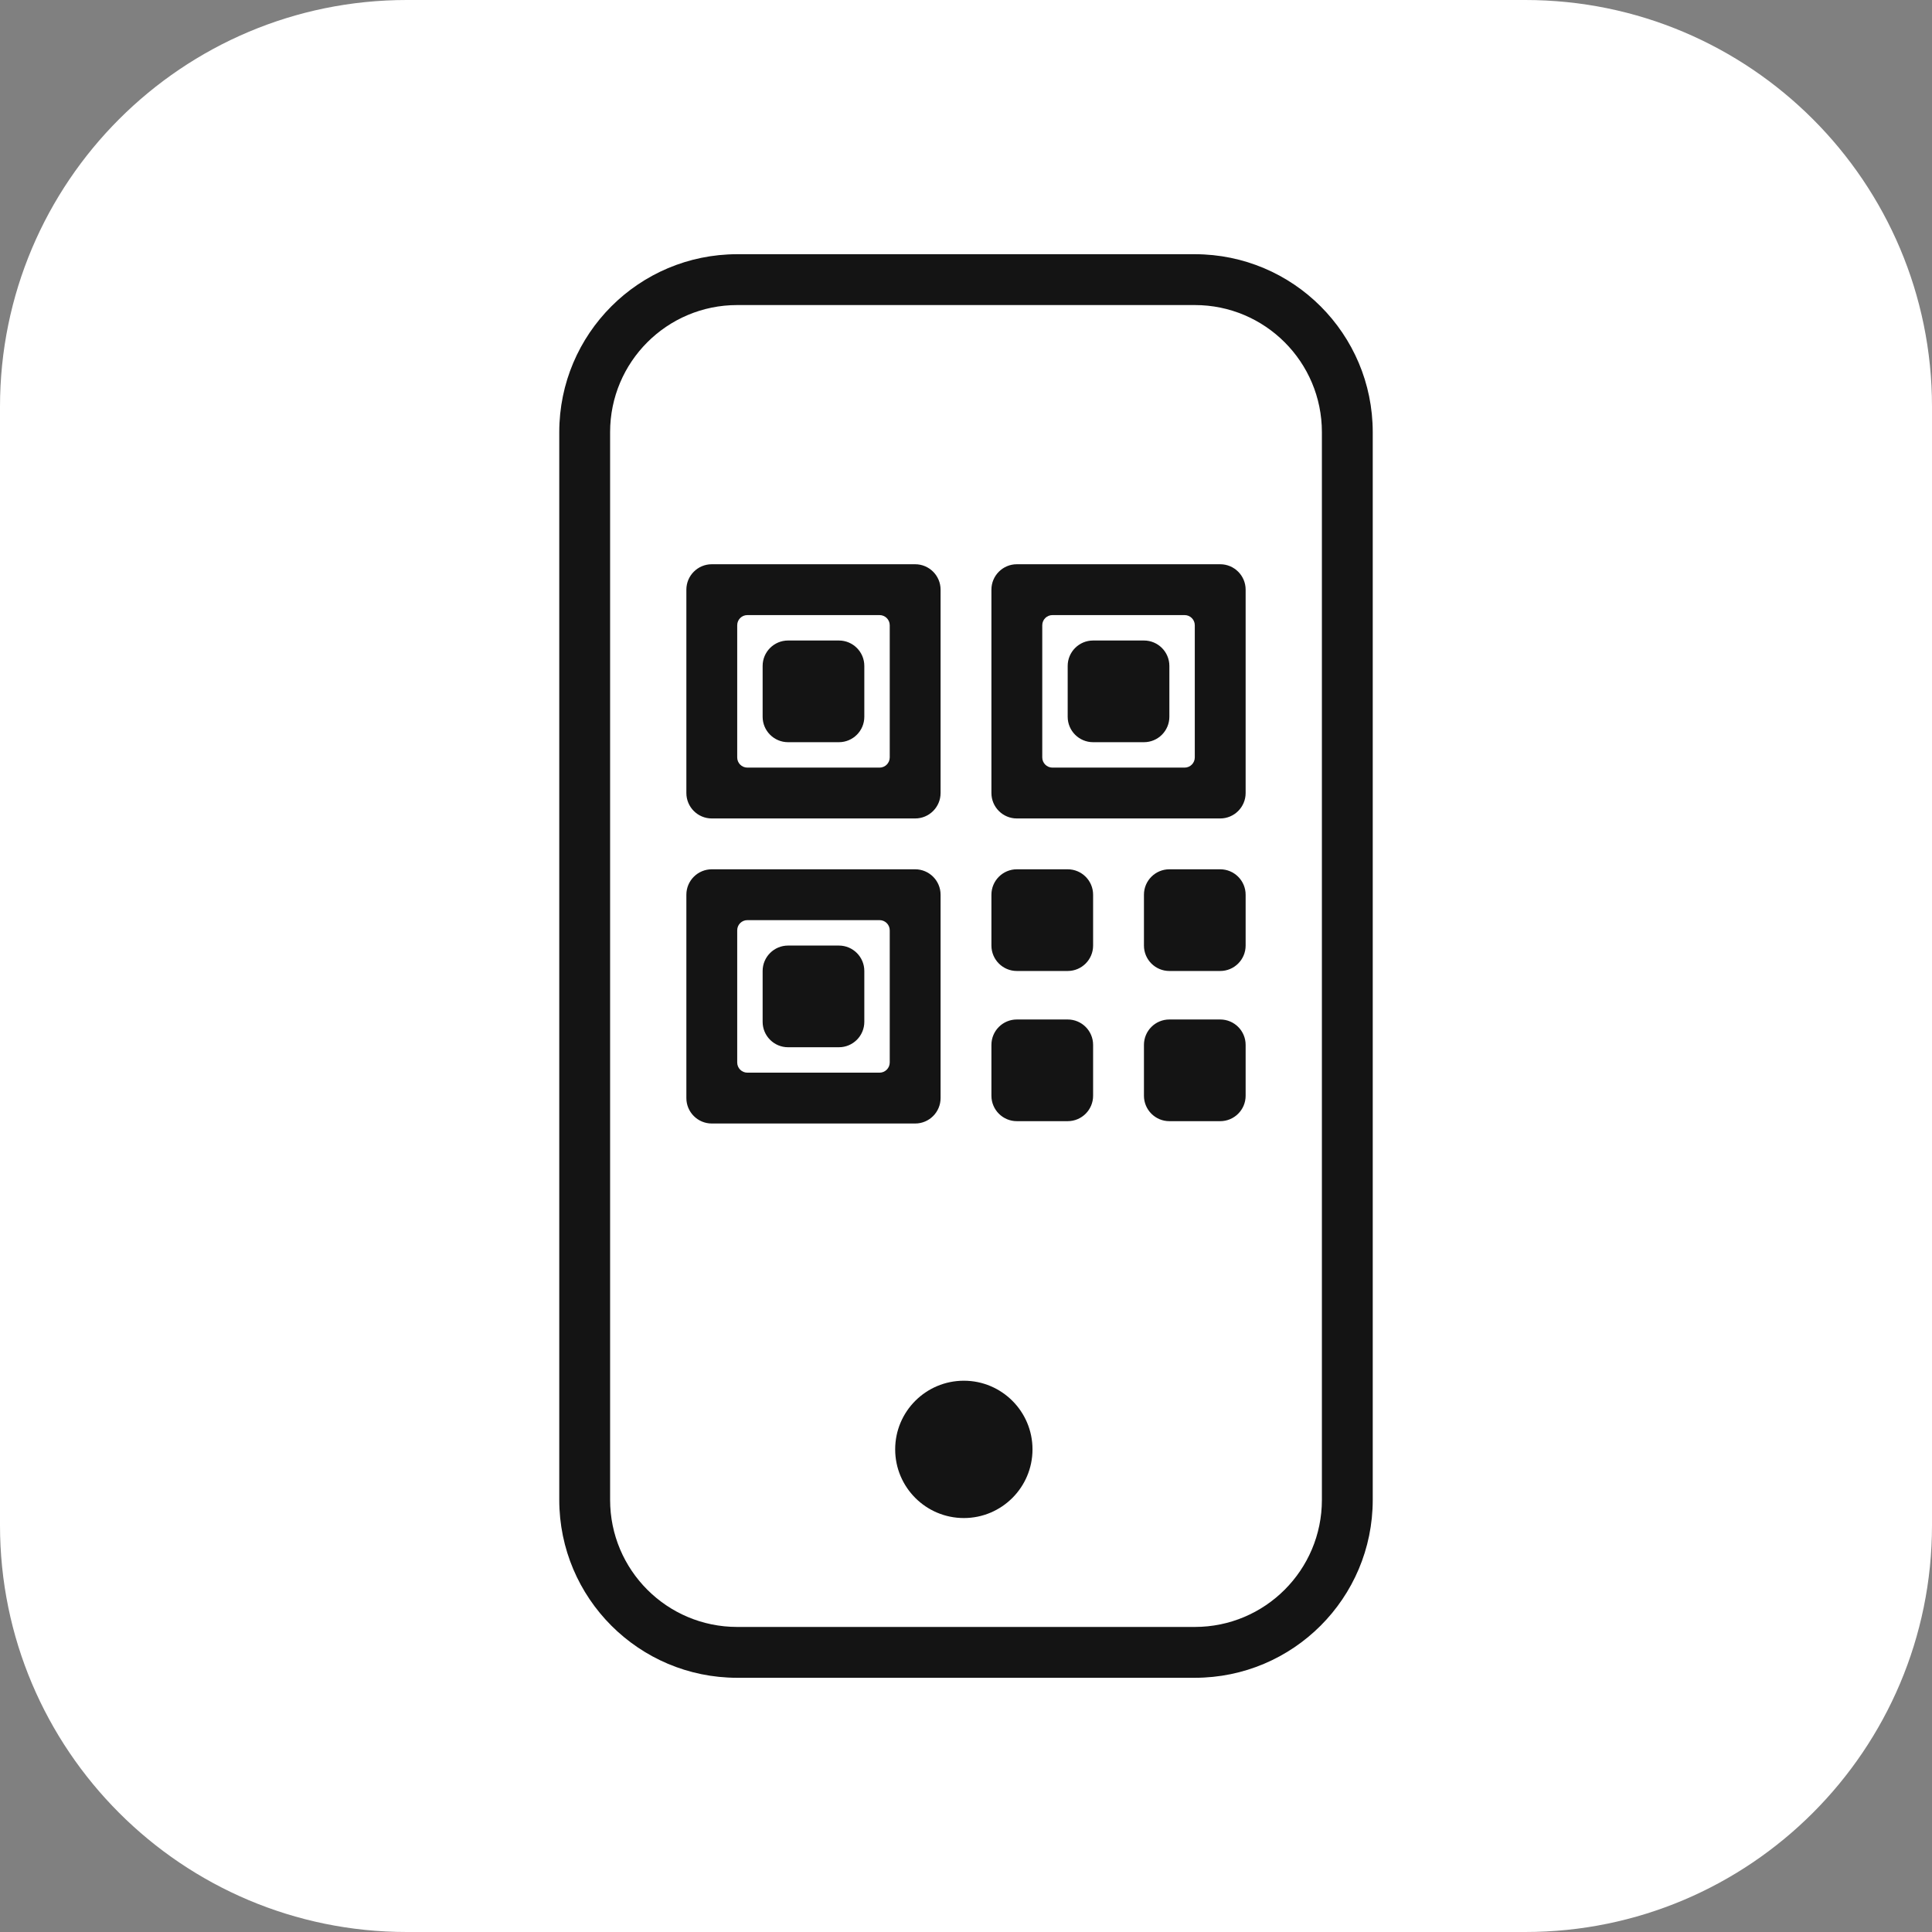
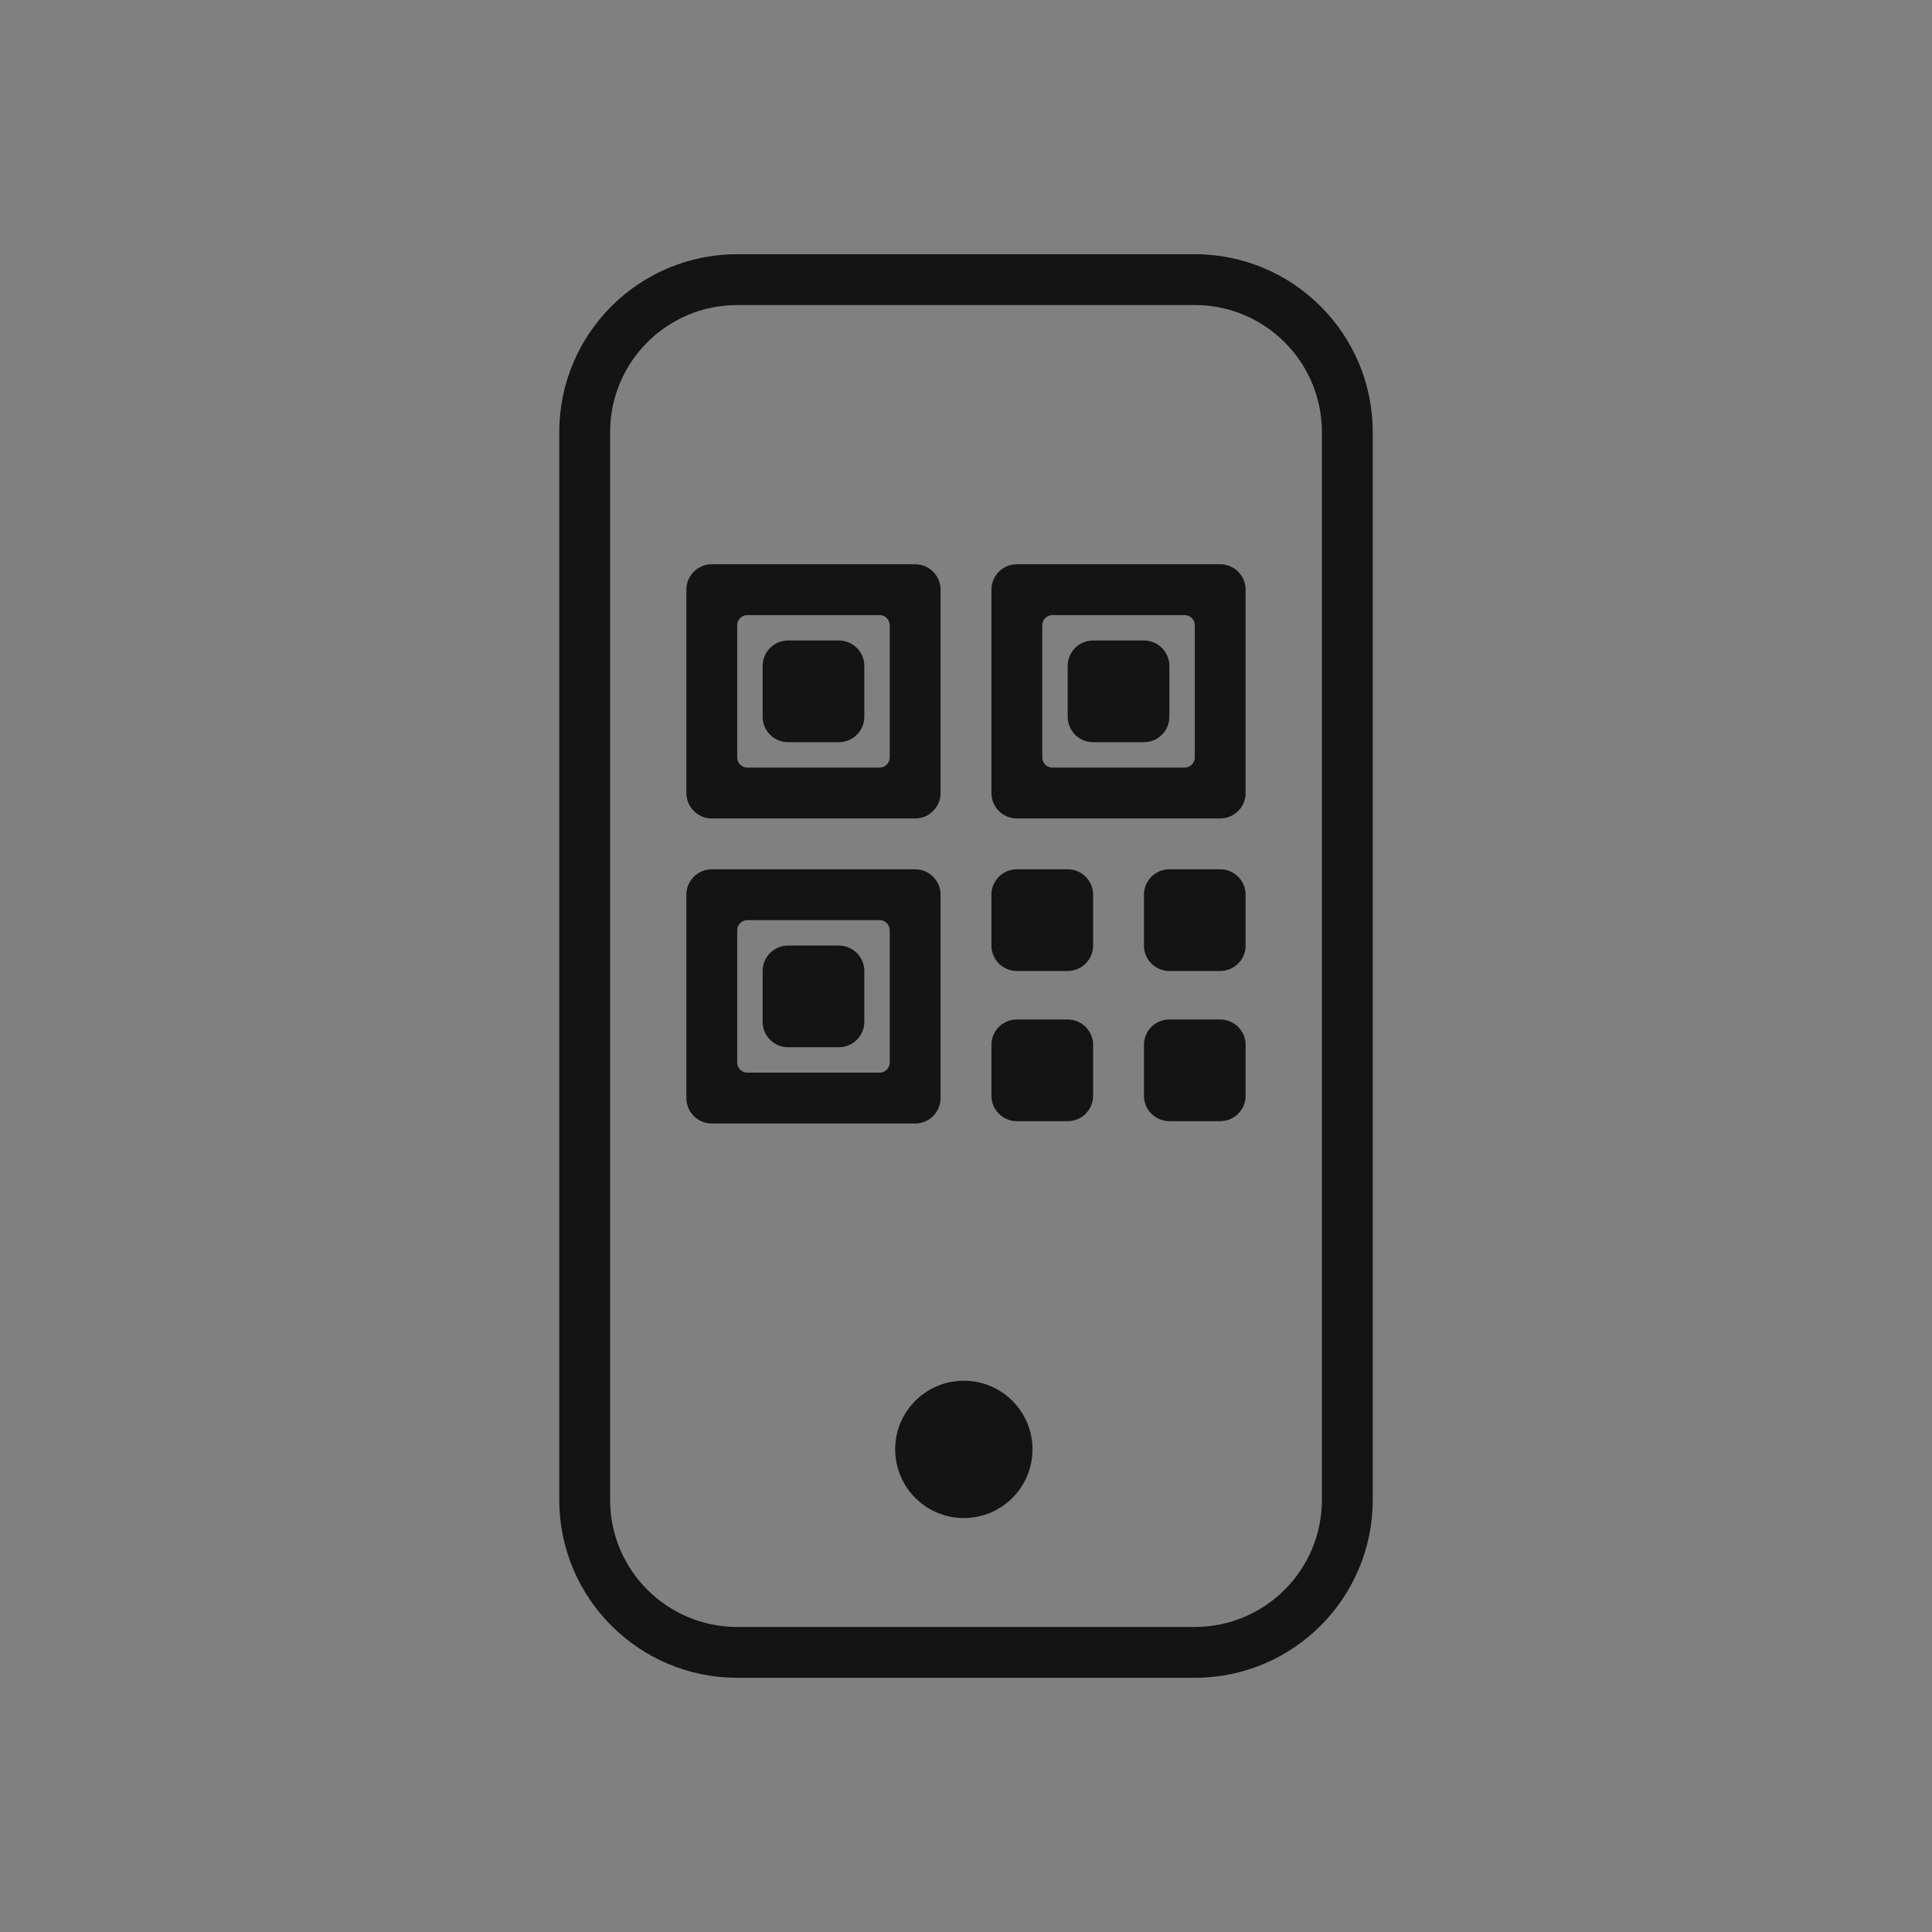
<svg xmlns="http://www.w3.org/2000/svg" width="38" height="38" viewBox="0 0 38 38" fill="none">
  <rect x="0" y="0" width="38" height="38" fill="#808080" stroke="none" />
-   <path d="M0 8C0 3.582 3.582 0 8 0H30C34.418 0 38 3.582 38 8V30C38 34.418 34.418 38 30 38H8C3.582 38 0 34.418 0 30V8Z" fill="white" />
  <path fill-rule="evenodd" clip-rule="evenodd" d="M14.5 5C12.567 5 11 6.567 11 8.5V29.5C11 31.433 12.567 33 14.5 33H23.5C25.433 33 27 31.433 27 29.5V8.5C27 6.567 25.433 5 23.5 5H14.5ZM12 8.5C12 7.119 13.119 6 14.5 6H23.5C24.881 6 26 7.119 26 8.5V29.5C26 30.881 24.881 32 23.5 32H14.5C13.119 32 12 30.881 12 29.5V8.5ZM20.308 28.507C20.308 29.253 19.703 29.858 18.958 29.858C18.212 29.858 17.607 29.253 17.607 28.507C17.607 27.761 18.212 27.157 18.958 27.157C19.703 27.157 20.308 27.761 20.308 28.507ZM14.7 12.098C14.589 12.098 14.5 12.187 14.5 12.298V14.898C14.5 15.008 14.589 15.098 14.7 15.098H17.3C17.41 15.098 17.5 15.008 17.5 14.898V12.298C17.5 12.187 17.41 12.098 17.3 12.098H14.7ZM14 11.098C13.724 11.098 13.5 11.322 13.5 11.598V15.598C13.5 15.874 13.724 16.098 14 16.098H18C18.276 16.098 18.5 15.874 18.5 15.598V11.598C18.5 11.322 18.276 11.098 18 11.098H14ZM14.5 18.298C14.5 18.187 14.589 18.098 14.7 18.098H17.3C17.41 18.098 17.5 18.187 17.5 18.298V20.898C17.5 21.008 17.41 21.098 17.3 21.098H14.7C14.589 21.098 14.5 21.008 14.5 20.898V18.298ZM13.5 17.598C13.5 17.322 13.724 17.098 14 17.098H18C18.276 17.098 18.5 17.322 18.5 17.598V21.598C18.5 21.874 18.276 22.098 18 22.098H14C13.724 22.098 13.5 21.874 13.5 21.598V17.598ZM20.7 12.098C20.59 12.098 20.5 12.187 20.5 12.298V14.898C20.5 15.008 20.59 15.098 20.7 15.098H23.3C23.41 15.098 23.5 15.008 23.5 14.898V12.298C23.5 12.187 23.41 12.098 23.3 12.098H20.7ZM20 11.098C19.724 11.098 19.5 11.322 19.5 11.598V15.598C19.5 15.874 19.724 16.098 20 16.098H24C24.276 16.098 24.5 15.874 24.5 15.598V11.598C24.5 11.322 24.276 11.098 24 11.098H20ZM19.5 17.598C19.5 17.322 19.724 17.098 20 17.098H21C21.276 17.098 21.5 17.322 21.5 17.598V18.598C21.5 18.874 21.276 19.098 21 19.098H20C19.724 19.098 19.5 18.874 19.5 18.598V17.598ZM21.5 12.598C21.224 12.598 21 12.822 21 13.098V14.098C21 14.374 21.224 14.598 21.5 14.598H22.5C22.776 14.598 23 14.374 23 14.098V13.098C23 12.822 22.776 12.598 22.5 12.598H21.5ZM15 13.098C15 12.822 15.224 12.598 15.5 12.598H16.5C16.776 12.598 17 12.822 17 13.098V14.098C17 14.374 16.776 14.598 16.5 14.598H15.5C15.224 14.598 15 14.374 15 14.098V13.098ZM15.5 18.598C15.224 18.598 15 18.822 15 19.098V20.098C15 20.374 15.224 20.598 15.5 20.598H16.5C16.776 20.598 17 20.374 17 20.098V19.098C17 18.822 16.776 18.598 16.5 18.598H15.5ZM19.5 20.552C19.5 20.275 19.724 20.052 20 20.052H21C21.276 20.052 21.5 20.275 21.5 20.552V21.552C21.5 21.828 21.276 22.052 21 22.052H20C19.724 22.052 19.5 21.828 19.5 21.552V20.552ZM23 20.052C22.724 20.052 22.5 20.275 22.5 20.552V21.552C22.5 21.828 22.724 22.052 23 22.052H24C24.276 22.052 24.5 21.828 24.5 21.552V20.552C24.5 20.275 24.276 20.052 24 20.052H23ZM22.5 17.598C22.5 17.322 22.724 17.098 23 17.098H24C24.276 17.098 24.5 17.322 24.5 17.598V18.598C24.5 18.874 24.276 19.098 24 19.098H23C22.724 19.098 22.5 18.874 22.5 18.598V17.598Z" fill="#141414" />
</svg>